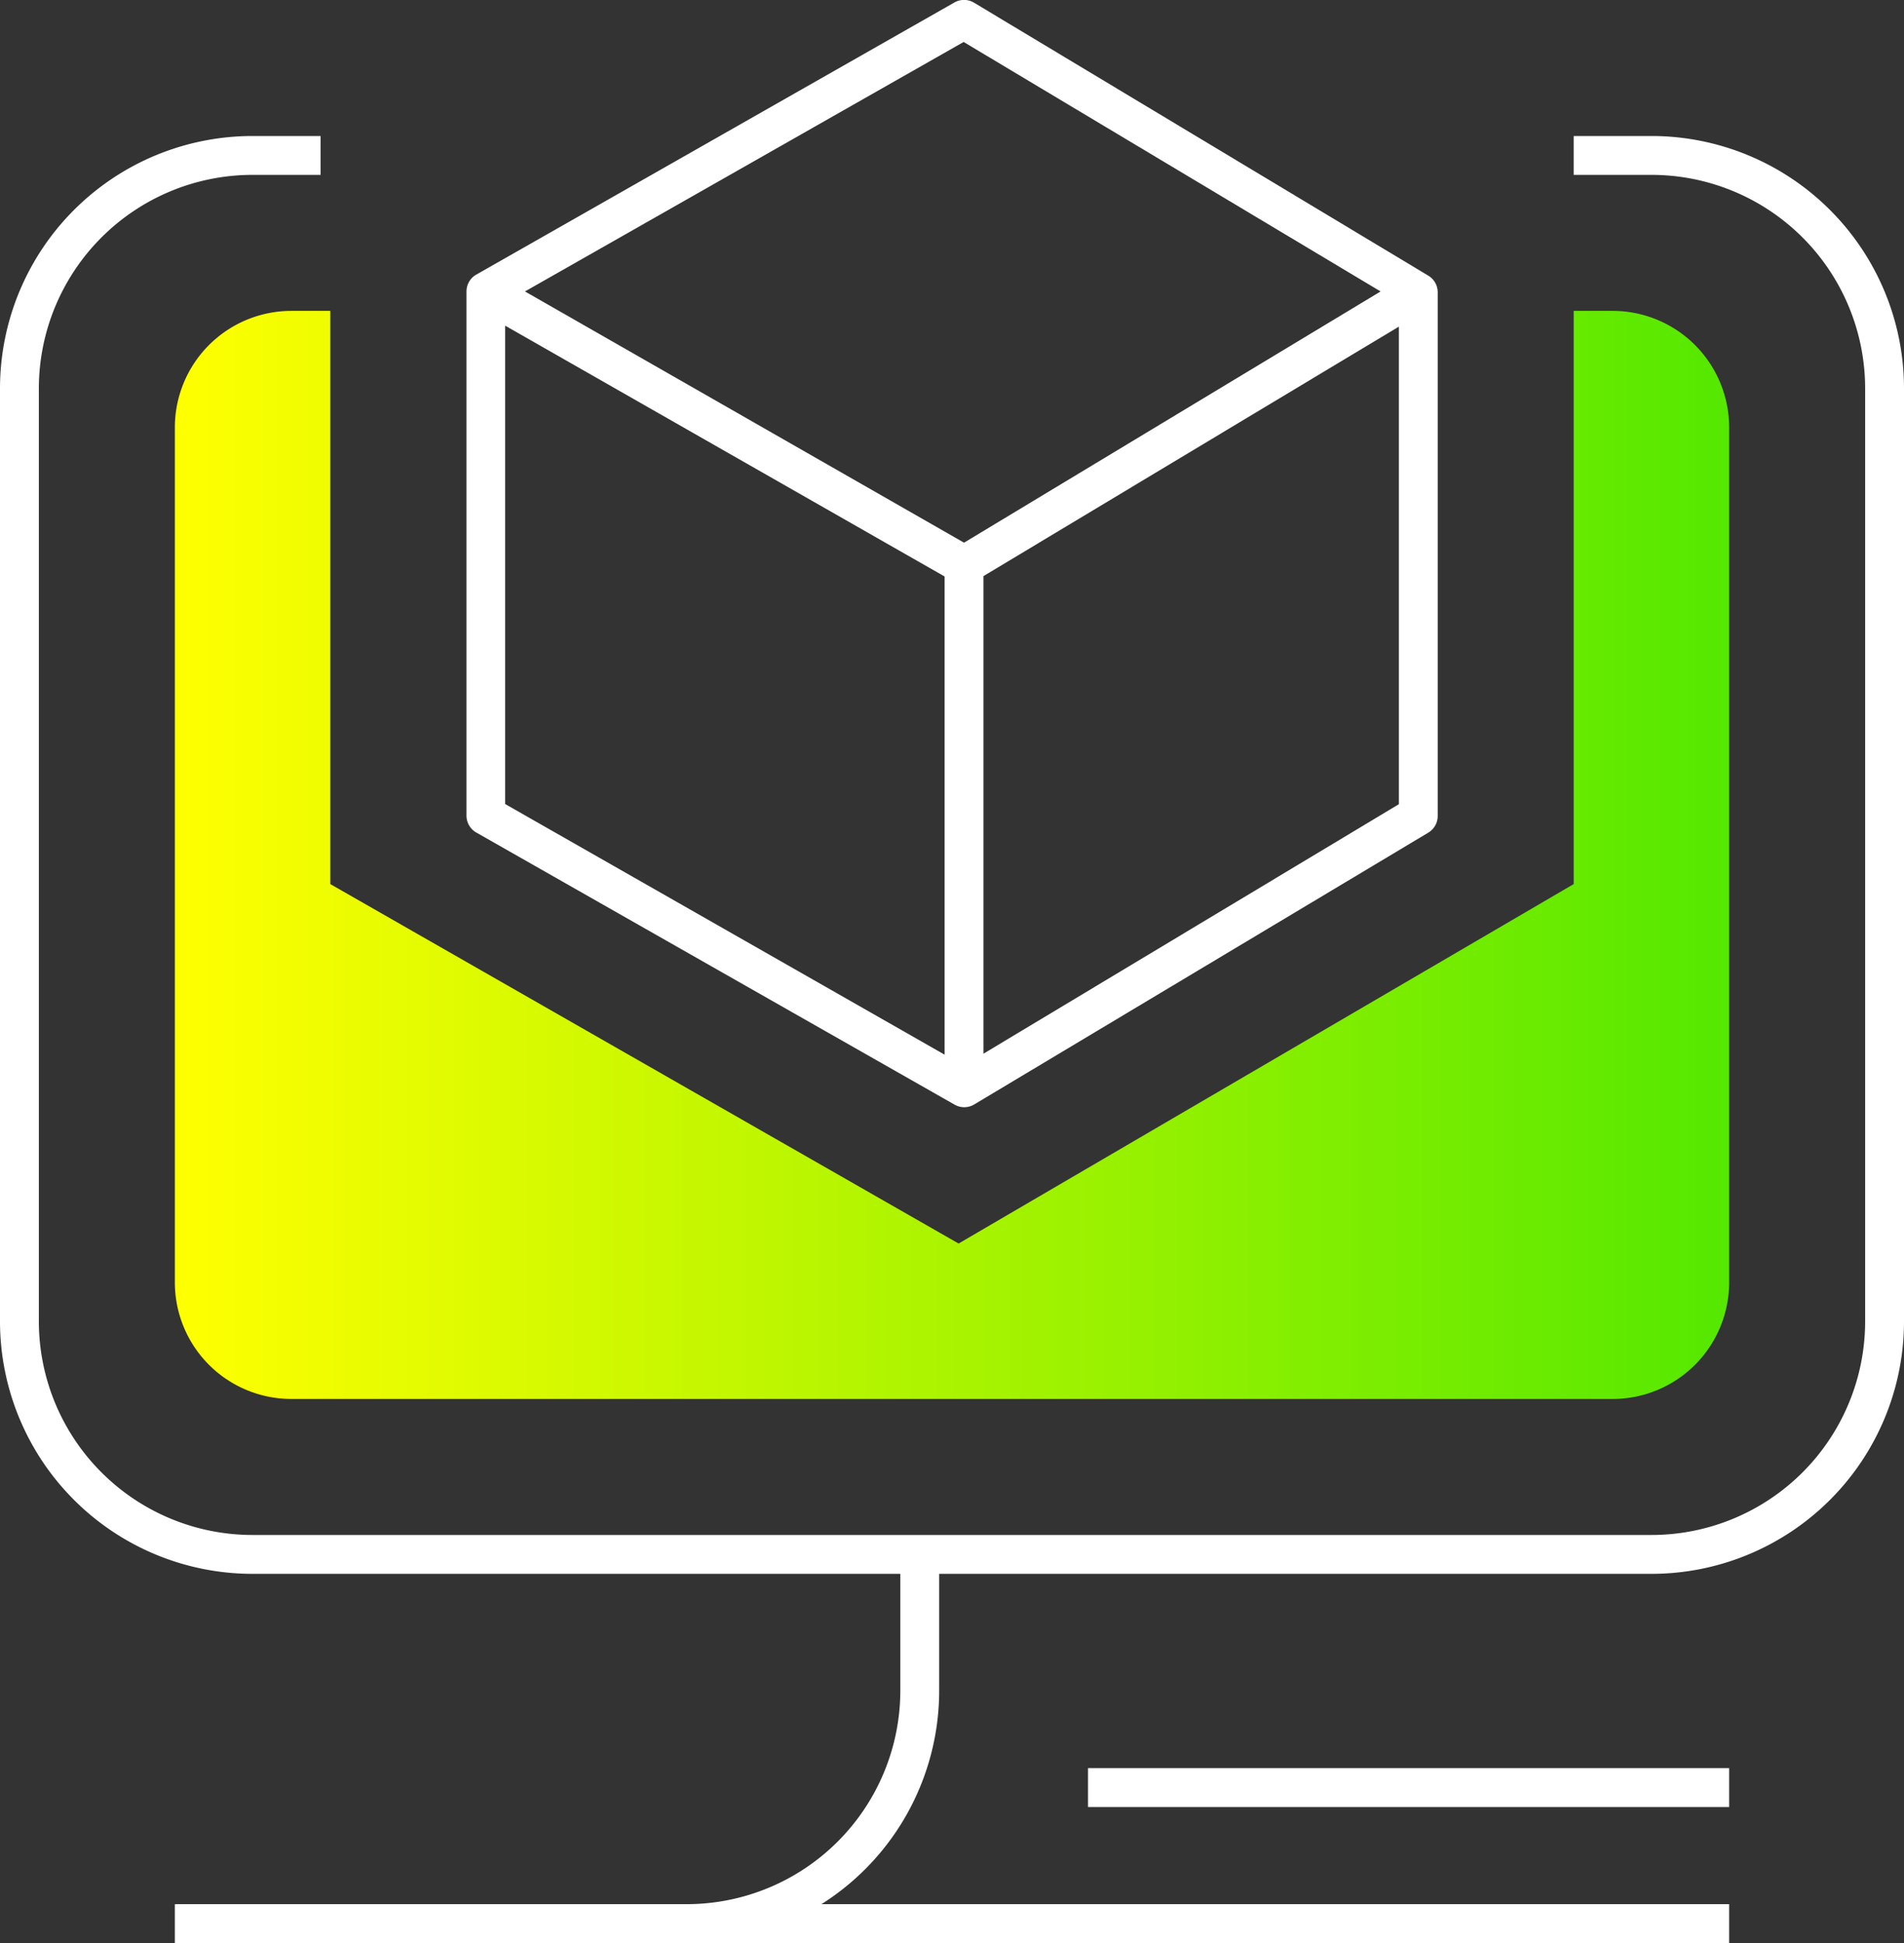
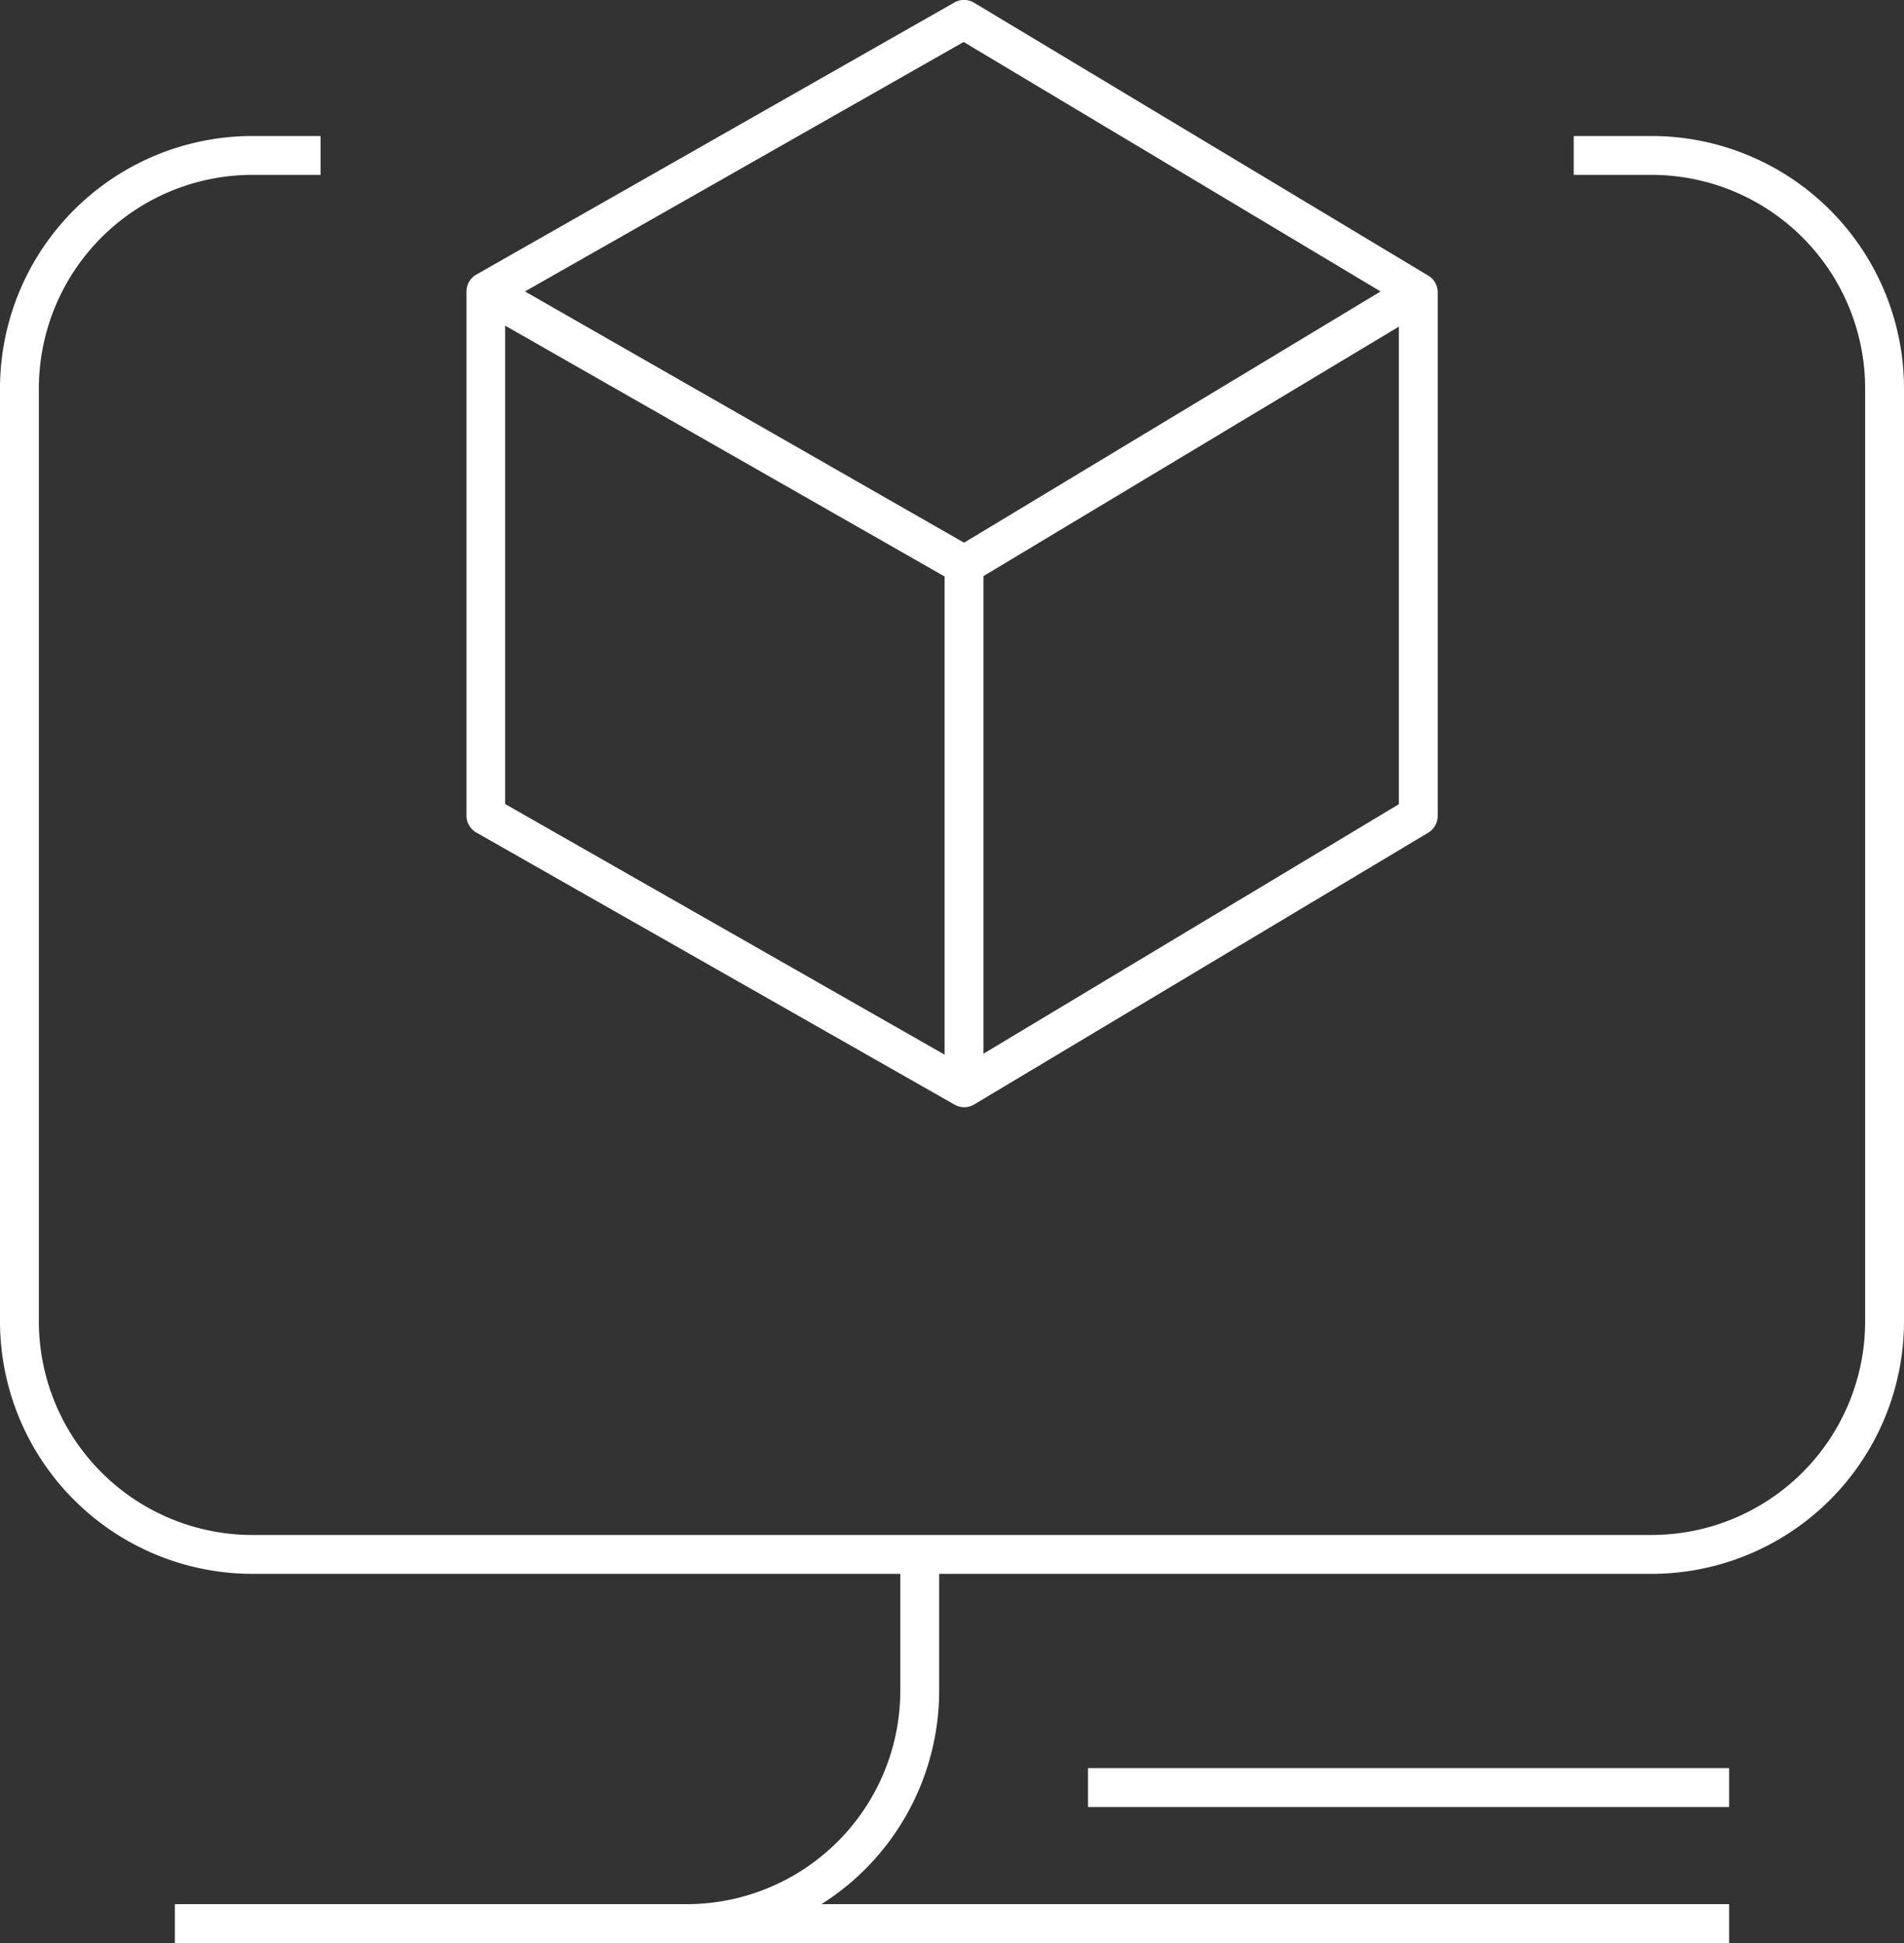
<svg xmlns="http://www.w3.org/2000/svg" id="Слой_1" data-name="Слой 1" viewBox="0 0 98 100">
  <rect x="0" y="0" width="98" height="100" fill="#333333" stroke="none" />
  <defs>
    <style>.cls-1,.cls-2{fill-rule:evenodd;}.cls-1{fill:url(#Безымянный_градиент_3);}.cls-2{fill:#fff;}</style>
    <linearGradient id="Безымянный_градиент_3" x1="19.23" y1="68" x2="99.23" y2="68" gradientTransform="matrix(1, 0, 0, -1, 0, 122)" gradientUnits="userSpaceOnUse">
      <stop offset="0" stop-color="#ff0" />
      <stop offset="1" stop-color="#55e800" />
    </linearGradient>
  </defs>
-   <path class="cls-1" d="M27.23,26h-2a6,6,0,0,0-6,6V76a6,6,0,0,0,6,6h68a6,6,0,0,0,6-6V32a6,6,0,0,0-6-6h-2V55.5L59.57,74,27.23,55.5Z" transform="translate(-10.23 -10)" />
  <path class="cls-2" d="M59.35,10.13a1,1,0,0,1,1,0L83.75,24.19a1,1,0,0,1,.48.85V52a1,1,0,0,1-.48.85l-23.39,14a1,1,0,0,1-1,0l-24.61-14a1,1,0,0,1-.51-.87V25a1,1,0,0,1,.51-.87ZM36.23,26.76,58.85,39.67V64.28L36.23,51.38ZM60.85,64.23,82.23,51.39V26.81L60.85,39.65Zm-1-26.3L81.29,25,59.83,12.16,37.25,25Z" transform="translate(-10.23 -10)" />
  <path class="cls-2" d="M23.23,19a11,11,0,0,0-11,11V78a11,11,0,0,0,11,11h72a11,11,0,0,0,11-11V30a11,11,0,0,0-11-11h-4V17h4a13,13,0,0,1,13,13V78a13,13,0,0,1-13,13H58.57v6a13,13,0,0,1-6.06,11H99.23v2h-80v-2H45.57a11,11,0,0,0,11-11V91H23.23a13,13,0,0,1-13-13V30a13,13,0,0,1,13-13h3.5v2Zm43,84h33v-2h-33Z" transform="translate(-10.23 -10)" />
</svg>